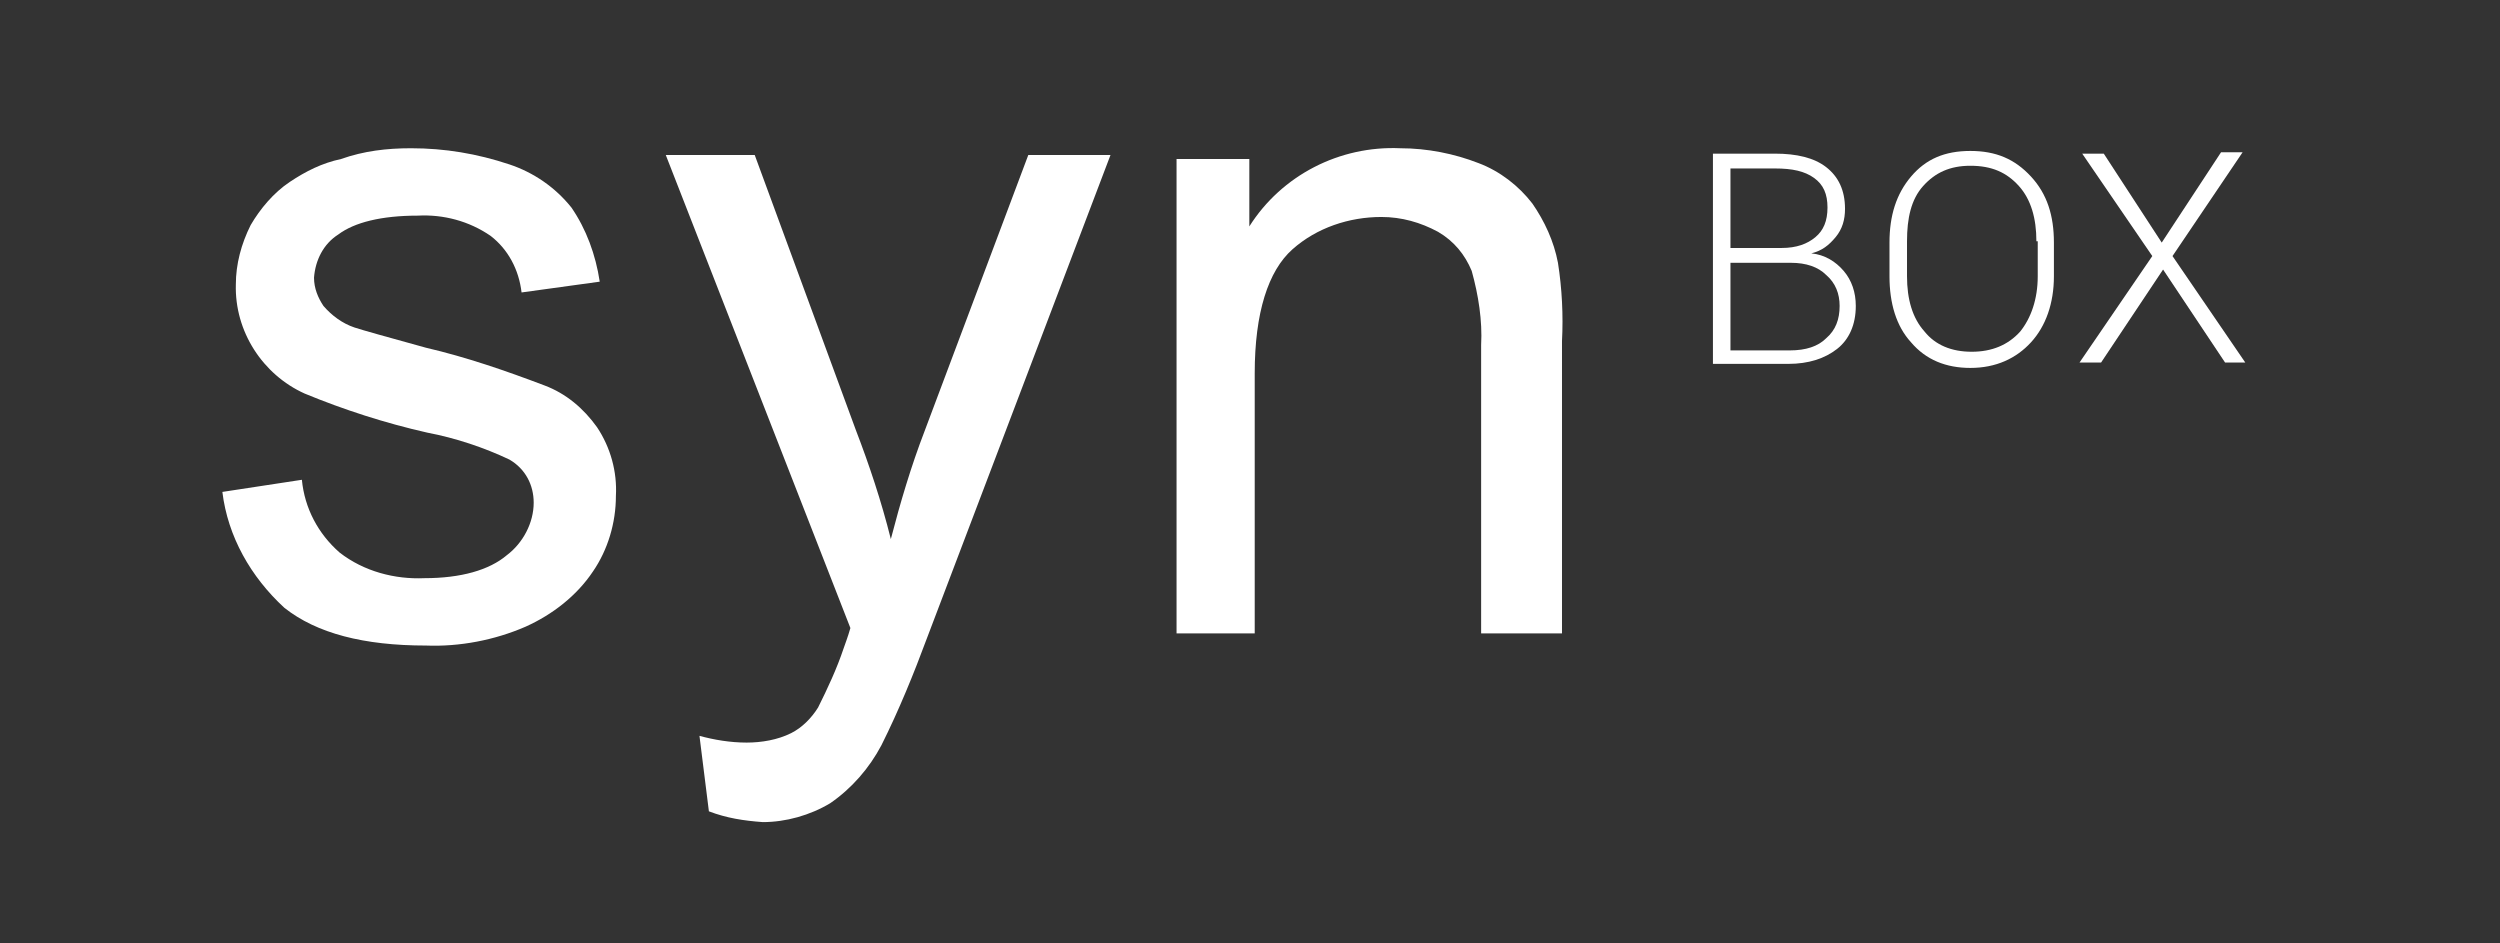
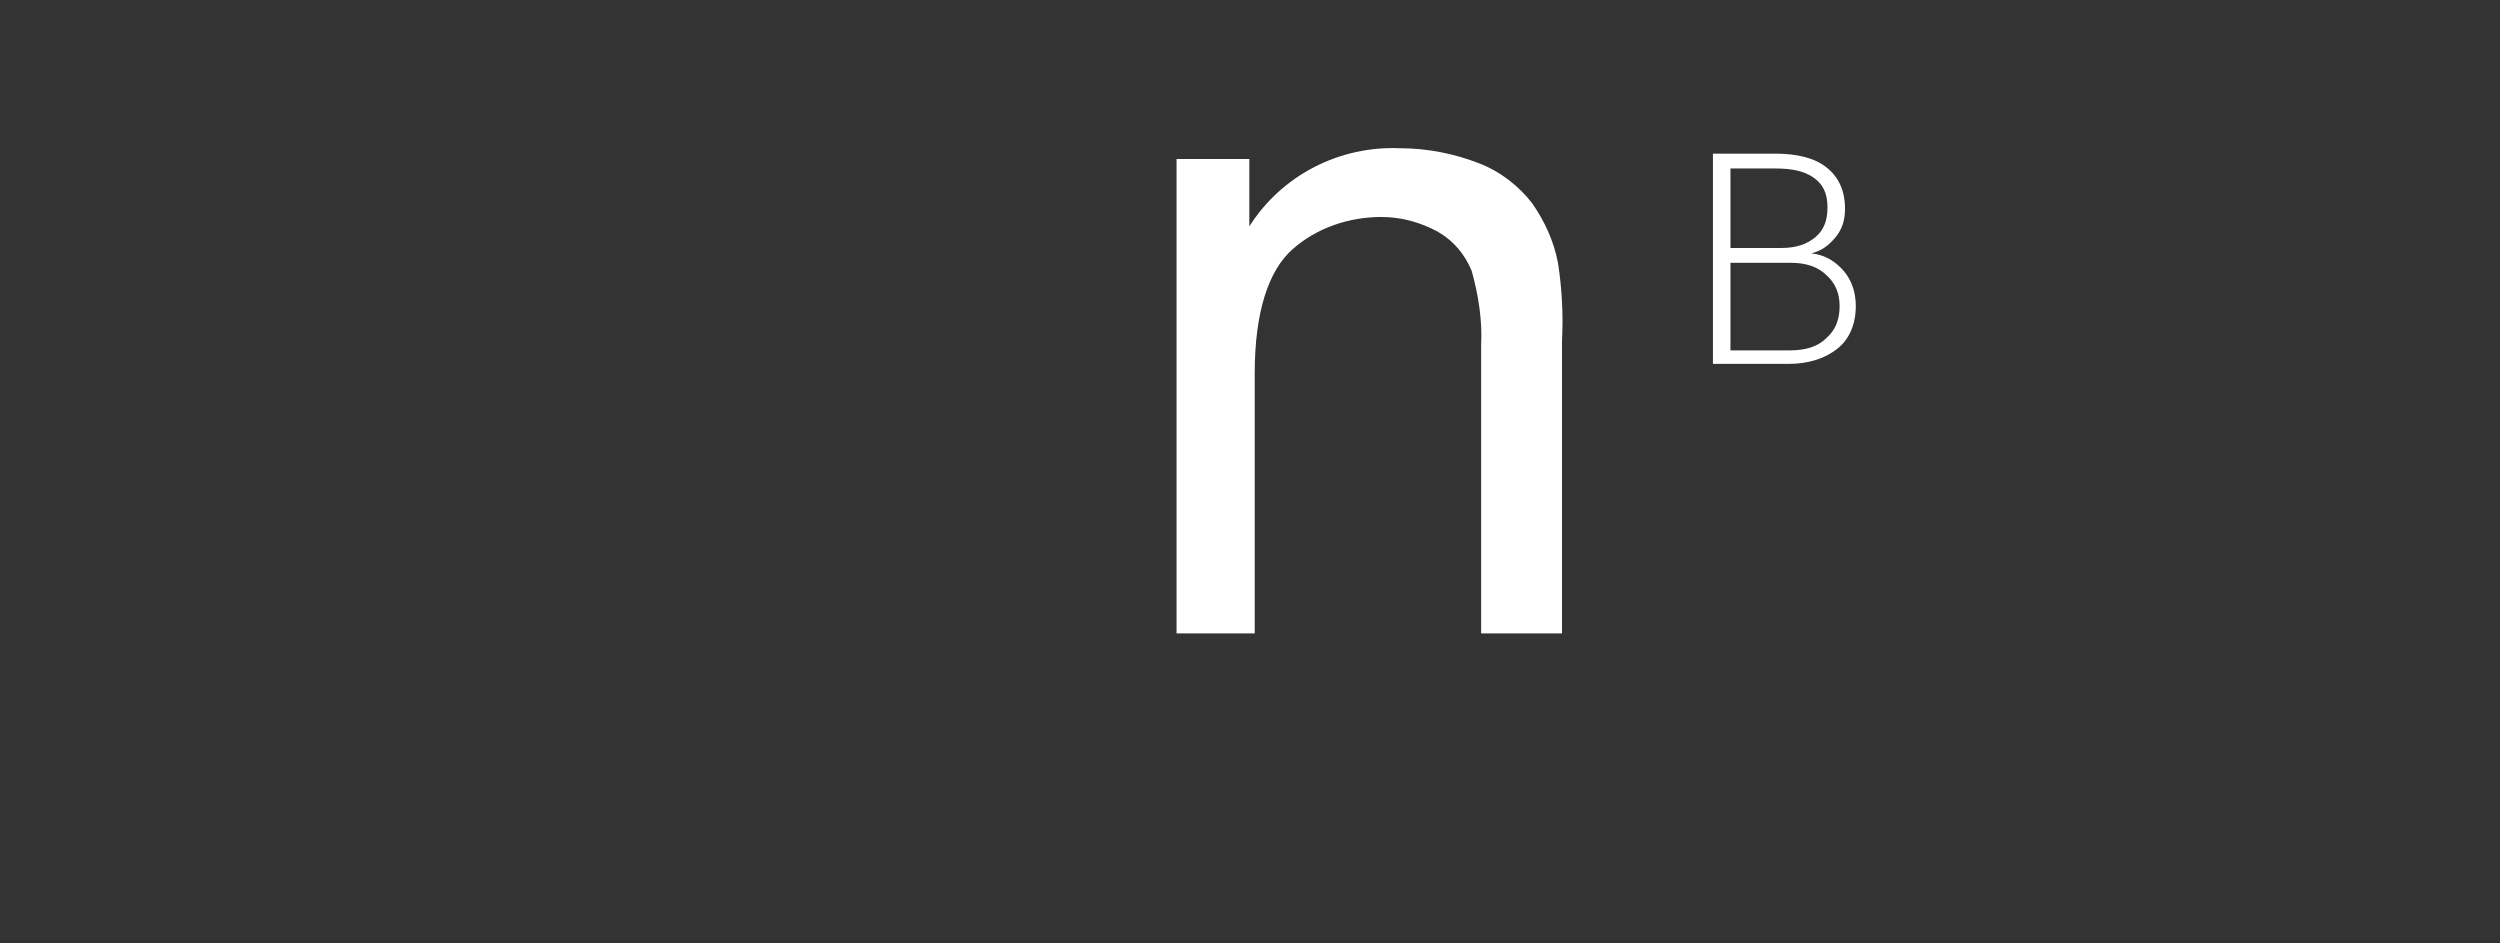
<svg xmlns="http://www.w3.org/2000/svg" version="1.1" id="Calque_1" x="0px" y="0px" viewBox="-16.5 -6 185.5 70" enable-background="new -16.5 -6 185.5 70" xml:space="preserve">
  <rect x="-16.5" y="-6" width="185.5" height="70" fill="#333333" stroke="none" />
  <g enable-background="new    ">
    <path fill="#FFFFFF" d="M110.6,21V5.4h4.6c1.6,0,2.9,0.3,3.8,1c0.9,0.7,1.4,1.7,1.4,3.1c0,0.8-0.2,1.5-0.7,2.1s-1,1-1.8,1.2   c1,0.1,1.8,0.6,2.4,1.3s0.9,1.6,0.9,2.6c0,1.4-0.5,2.5-1.4,3.2s-2.1,1.1-3.6,1.1H110.6z M111.9,12.4h3.8c1.1,0,1.9-0.3,2.5-0.8   c0.6-0.5,0.9-1.2,0.9-2.2c0-1-0.3-1.7-1-2.2c-0.7-0.5-1.6-0.7-2.9-0.7h-3.3V12.4z M111.9,13.5v6.5h4.4c1.2,0,2.1-0.3,2.7-0.9   c0.7-0.6,1-1.4,1-2.4c0-0.9-0.3-1.7-1-2.3c-0.6-0.6-1.5-0.9-2.6-0.9h-0.2H111.9z" />
-     <path fill="#FFFFFF" d="M135.9,14.5c0,2-0.6,3.7-1.7,4.9s-2.6,1.9-4.5,1.9c-1.8,0-3.3-0.6-4.4-1.9c-1.1-1.2-1.6-2.9-1.6-4.9v-2.5   c0-2,0.5-3.6,1.6-4.9s2.5-1.9,4.4-1.9c1.9,0,3.3,0.6,4.5,1.9s1.7,2.9,1.7,4.9V14.5z M134.6,11.9c0-1.7-0.4-3.1-1.3-4.1   c-0.9-1-2-1.5-3.6-1.5c-1.5,0-2.6,0.5-3.5,1.5s-1.2,2.4-1.2,4.1v2.6c0,1.7,0.4,3.1,1.3,4.1c0.8,1,2,1.5,3.5,1.5   c1.5,0,2.7-0.5,3.6-1.5c0.8-1,1.3-2.4,1.3-4.1V11.9z" />
-     <path fill="#FFFFFF" d="M143.9,12l4.4-6.7h1.6l-5.2,7.7l5.4,7.9h-1.5l-4.6-6.9l-4.6,6.9h-1.6l5.4-7.9L138,5.4h1.6L143.9,12z" />
  </g>
-   <path id="Tracé_144" fill="#FFFFFF" d="M0,30.5l5.9-0.9c0.2,2.1,1.2,4,2.8,5.4c1.8,1.4,4.1,2,6.3,1.9c2.7,0,4.8-0.6,6.1-1.7  c1.2-0.9,2-2.4,2-3.9c0-1.3-0.6-2.5-1.8-3.2c-1.9-0.9-4-1.6-6.1-2c-3.1-0.7-6.2-1.7-9.1-2.9C3,21.8,0.9,18.6,1,15.1  c0-1.5,0.4-3,1.1-4.4C2.8,9.5,3.8,8.3,5,7.5c1.2-0.8,2.4-1.4,3.8-1.7C10.5,5.2,12.2,5,14,5c2.5,0,4.9,0.4,7.3,1.2  c1.8,0.6,3.4,1.7,4.6,3.2c1.1,1.6,1.8,3.5,2.1,5.5l-5.8,0.8c-0.2-1.7-1-3.2-2.3-4.2c-1.6-1.1-3.5-1.6-5.4-1.5  c-2.7,0-4.7,0.5-5.9,1.4c-1.1,0.7-1.7,1.9-1.8,3.2c0,0.8,0.3,1.5,0.7,2.1c0.6,0.7,1.4,1.3,2.3,1.6c0.6,0.2,2.4,0.7,5.3,1.5  c3,0.7,5.9,1.7,8.8,2.8c1.6,0.6,2.9,1.7,3.9,3.1c1,1.5,1.5,3.3,1.4,5.1c0,2-0.6,4-1.7,5.6c-1.2,1.8-3,3.2-5,4.1  c-2.3,1-4.9,1.5-7.4,1.4c-4.6,0-8.1-0.9-10.5-2.8C2.1,36.8,0.4,33.8,0,30.5z" />
-   <path id="Tracé_145" fill="#FFFFFF" d="M36.1,54.2l-0.7-5.6c1.1,0.3,2.3,0.5,3.5,0.5c1.1,0,2.3-0.2,3.3-0.7c0.8-0.4,1.5-1.1,2-1.9  c0.7-1.4,1.4-2.9,1.9-4.4c0.1-0.3,0.3-0.8,0.5-1.5L32.9,5.5h6.6L47,25.9c1,2.6,1.9,5.3,2.6,8.1c0.7-2.7,1.5-5.4,2.5-8l7.7-20.5h6.1  L52.3,41.3c-1,2.7-2.1,5.4-3.4,8c-0.9,1.7-2.2,3.2-3.8,4.3c-1.5,0.9-3.3,1.4-5,1.4C38.7,54.9,37.4,54.7,36.1,54.2z" />
  <path id="Tracé_146" fill="#FFFFFF" d="M70.8,41V5.8h5.4v5c2.4-3.8,6.7-6,11.2-5.8c2,0,4,0.4,5.8,1.1c1.6,0.6,3,1.7,4,3  c0.9,1.3,1.6,2.8,1.9,4.4c0.3,1.9,0.4,3.9,0.3,5.8V41h-6V19.6c0.1-1.8-0.2-3.7-0.7-5.5c-0.5-1.2-1.3-2.2-2.5-2.9  c-1.3-0.7-2.7-1.1-4.2-1.1c-2.4,0-4.8,0.8-6.6,2.4c-1.8,1.6-2.8,4.7-2.8,9.2V41L70.8,41z" />
</svg>